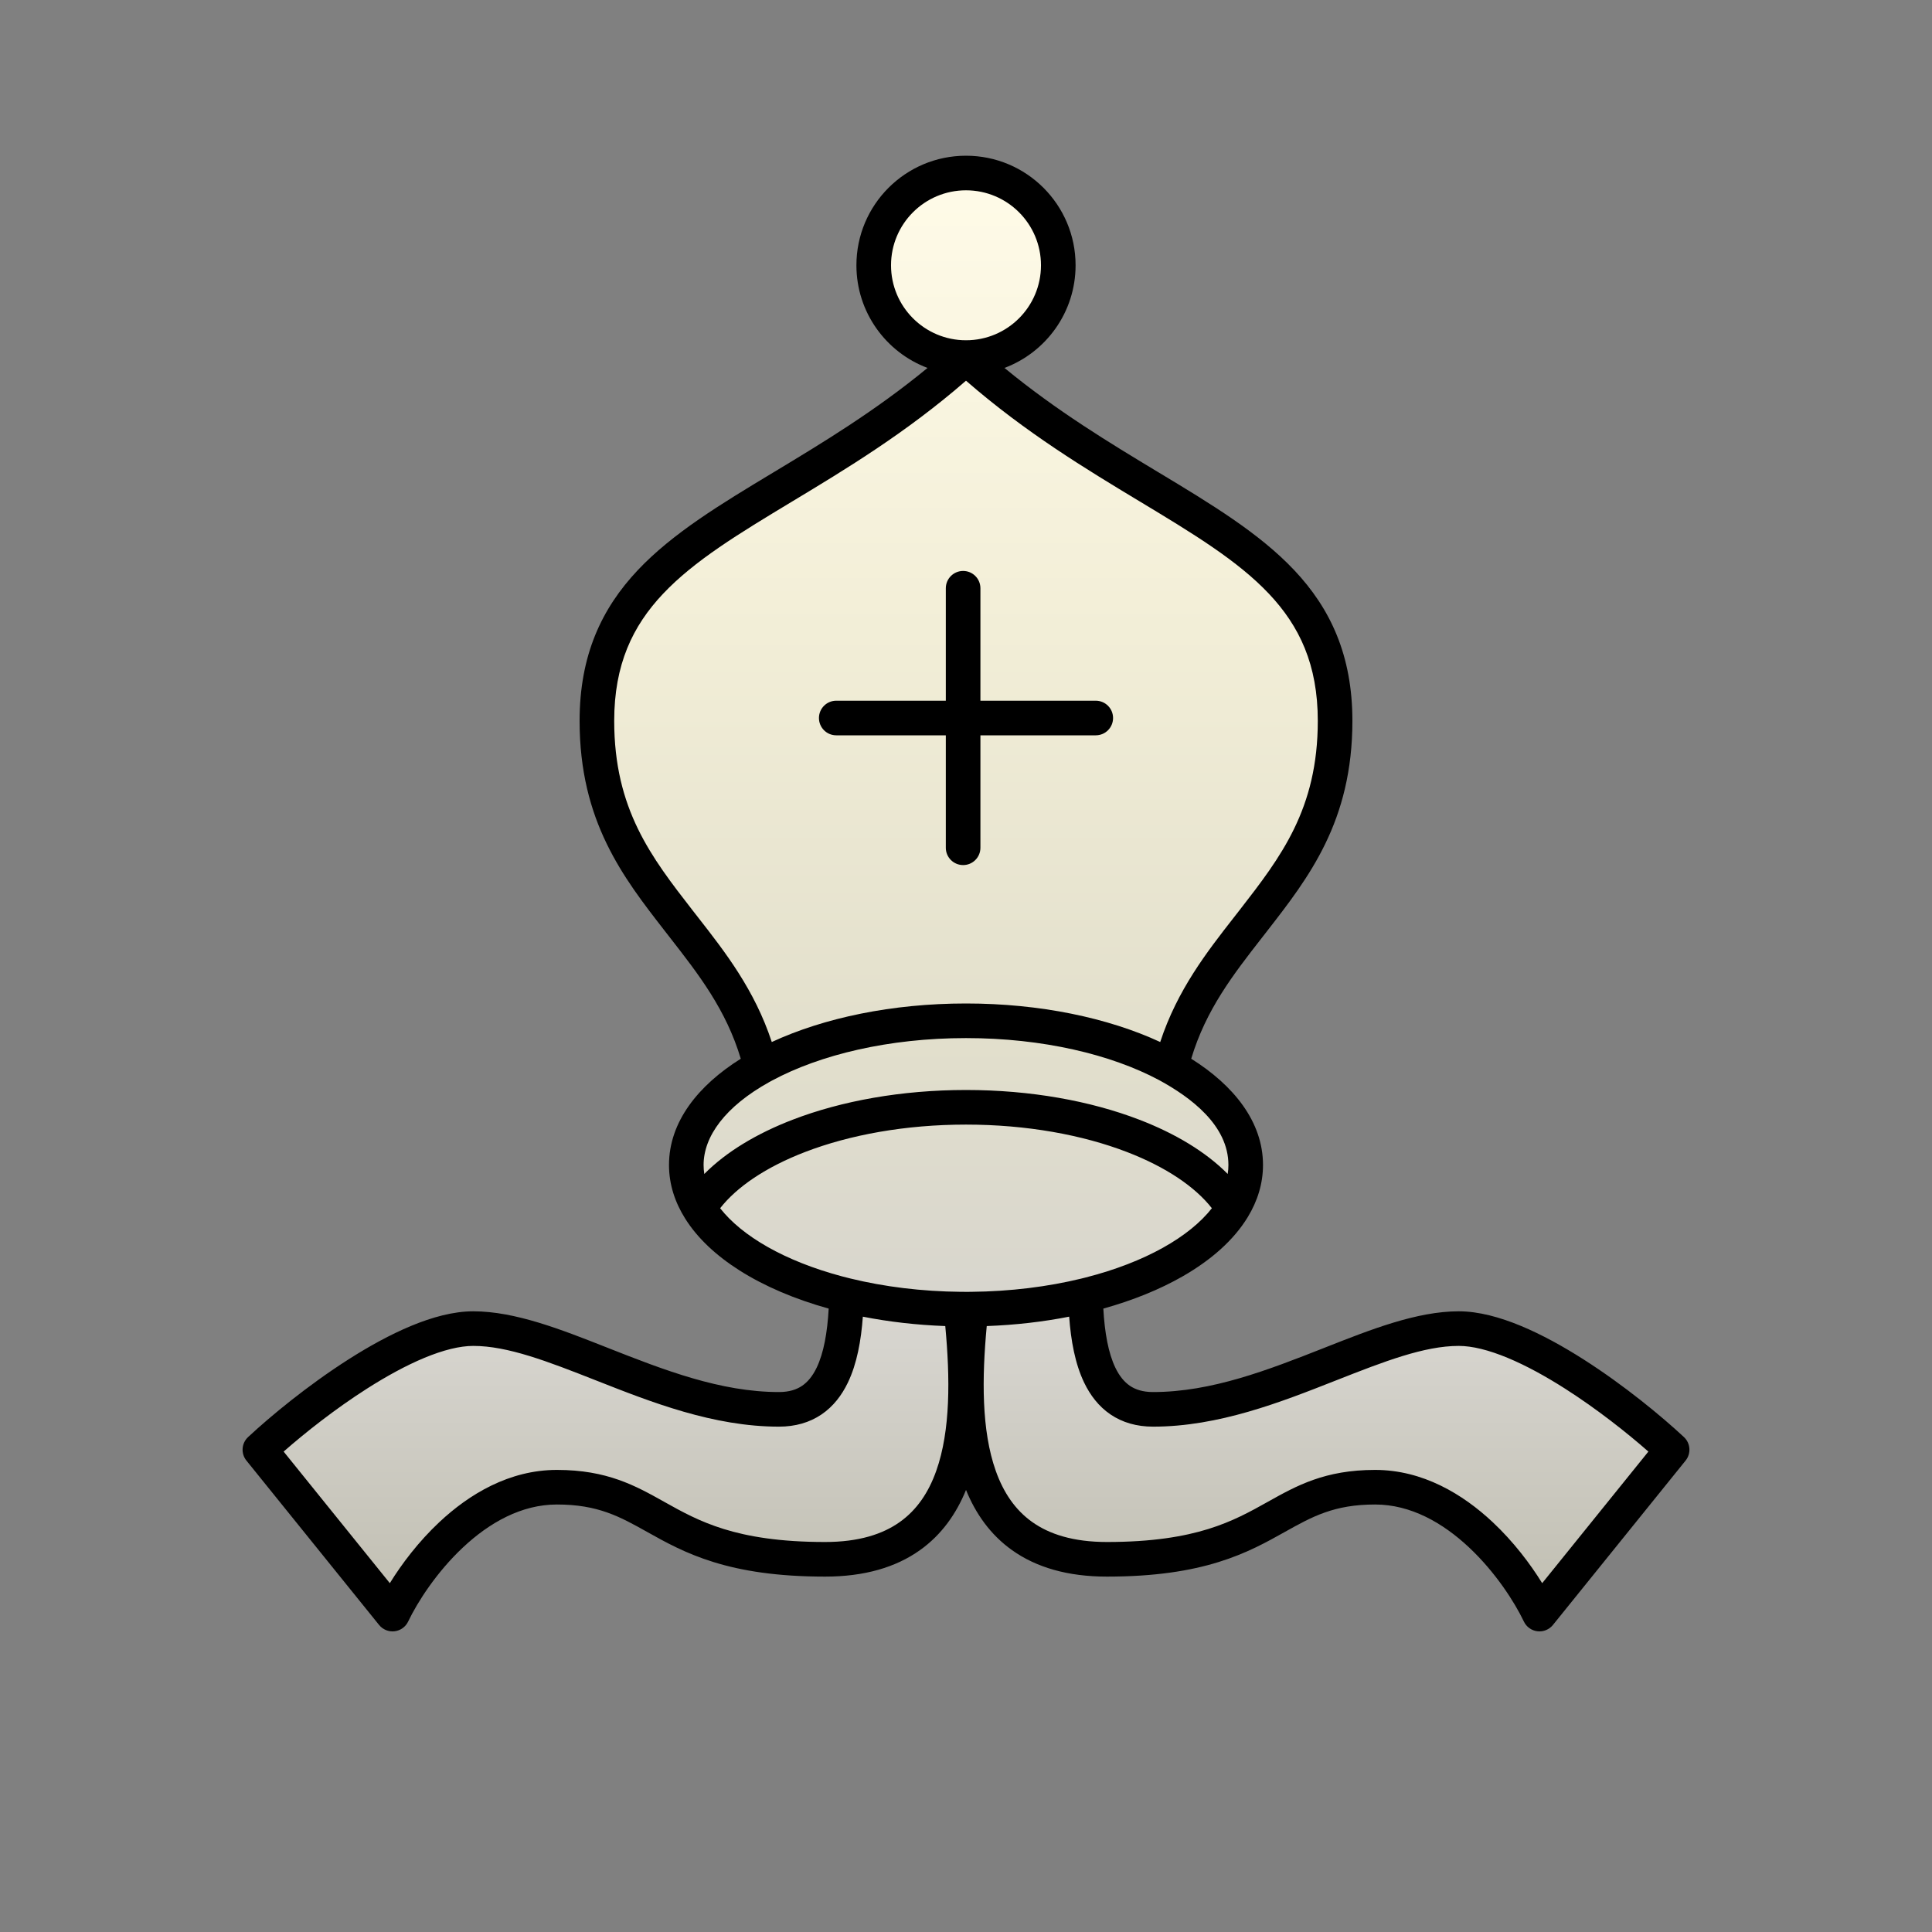
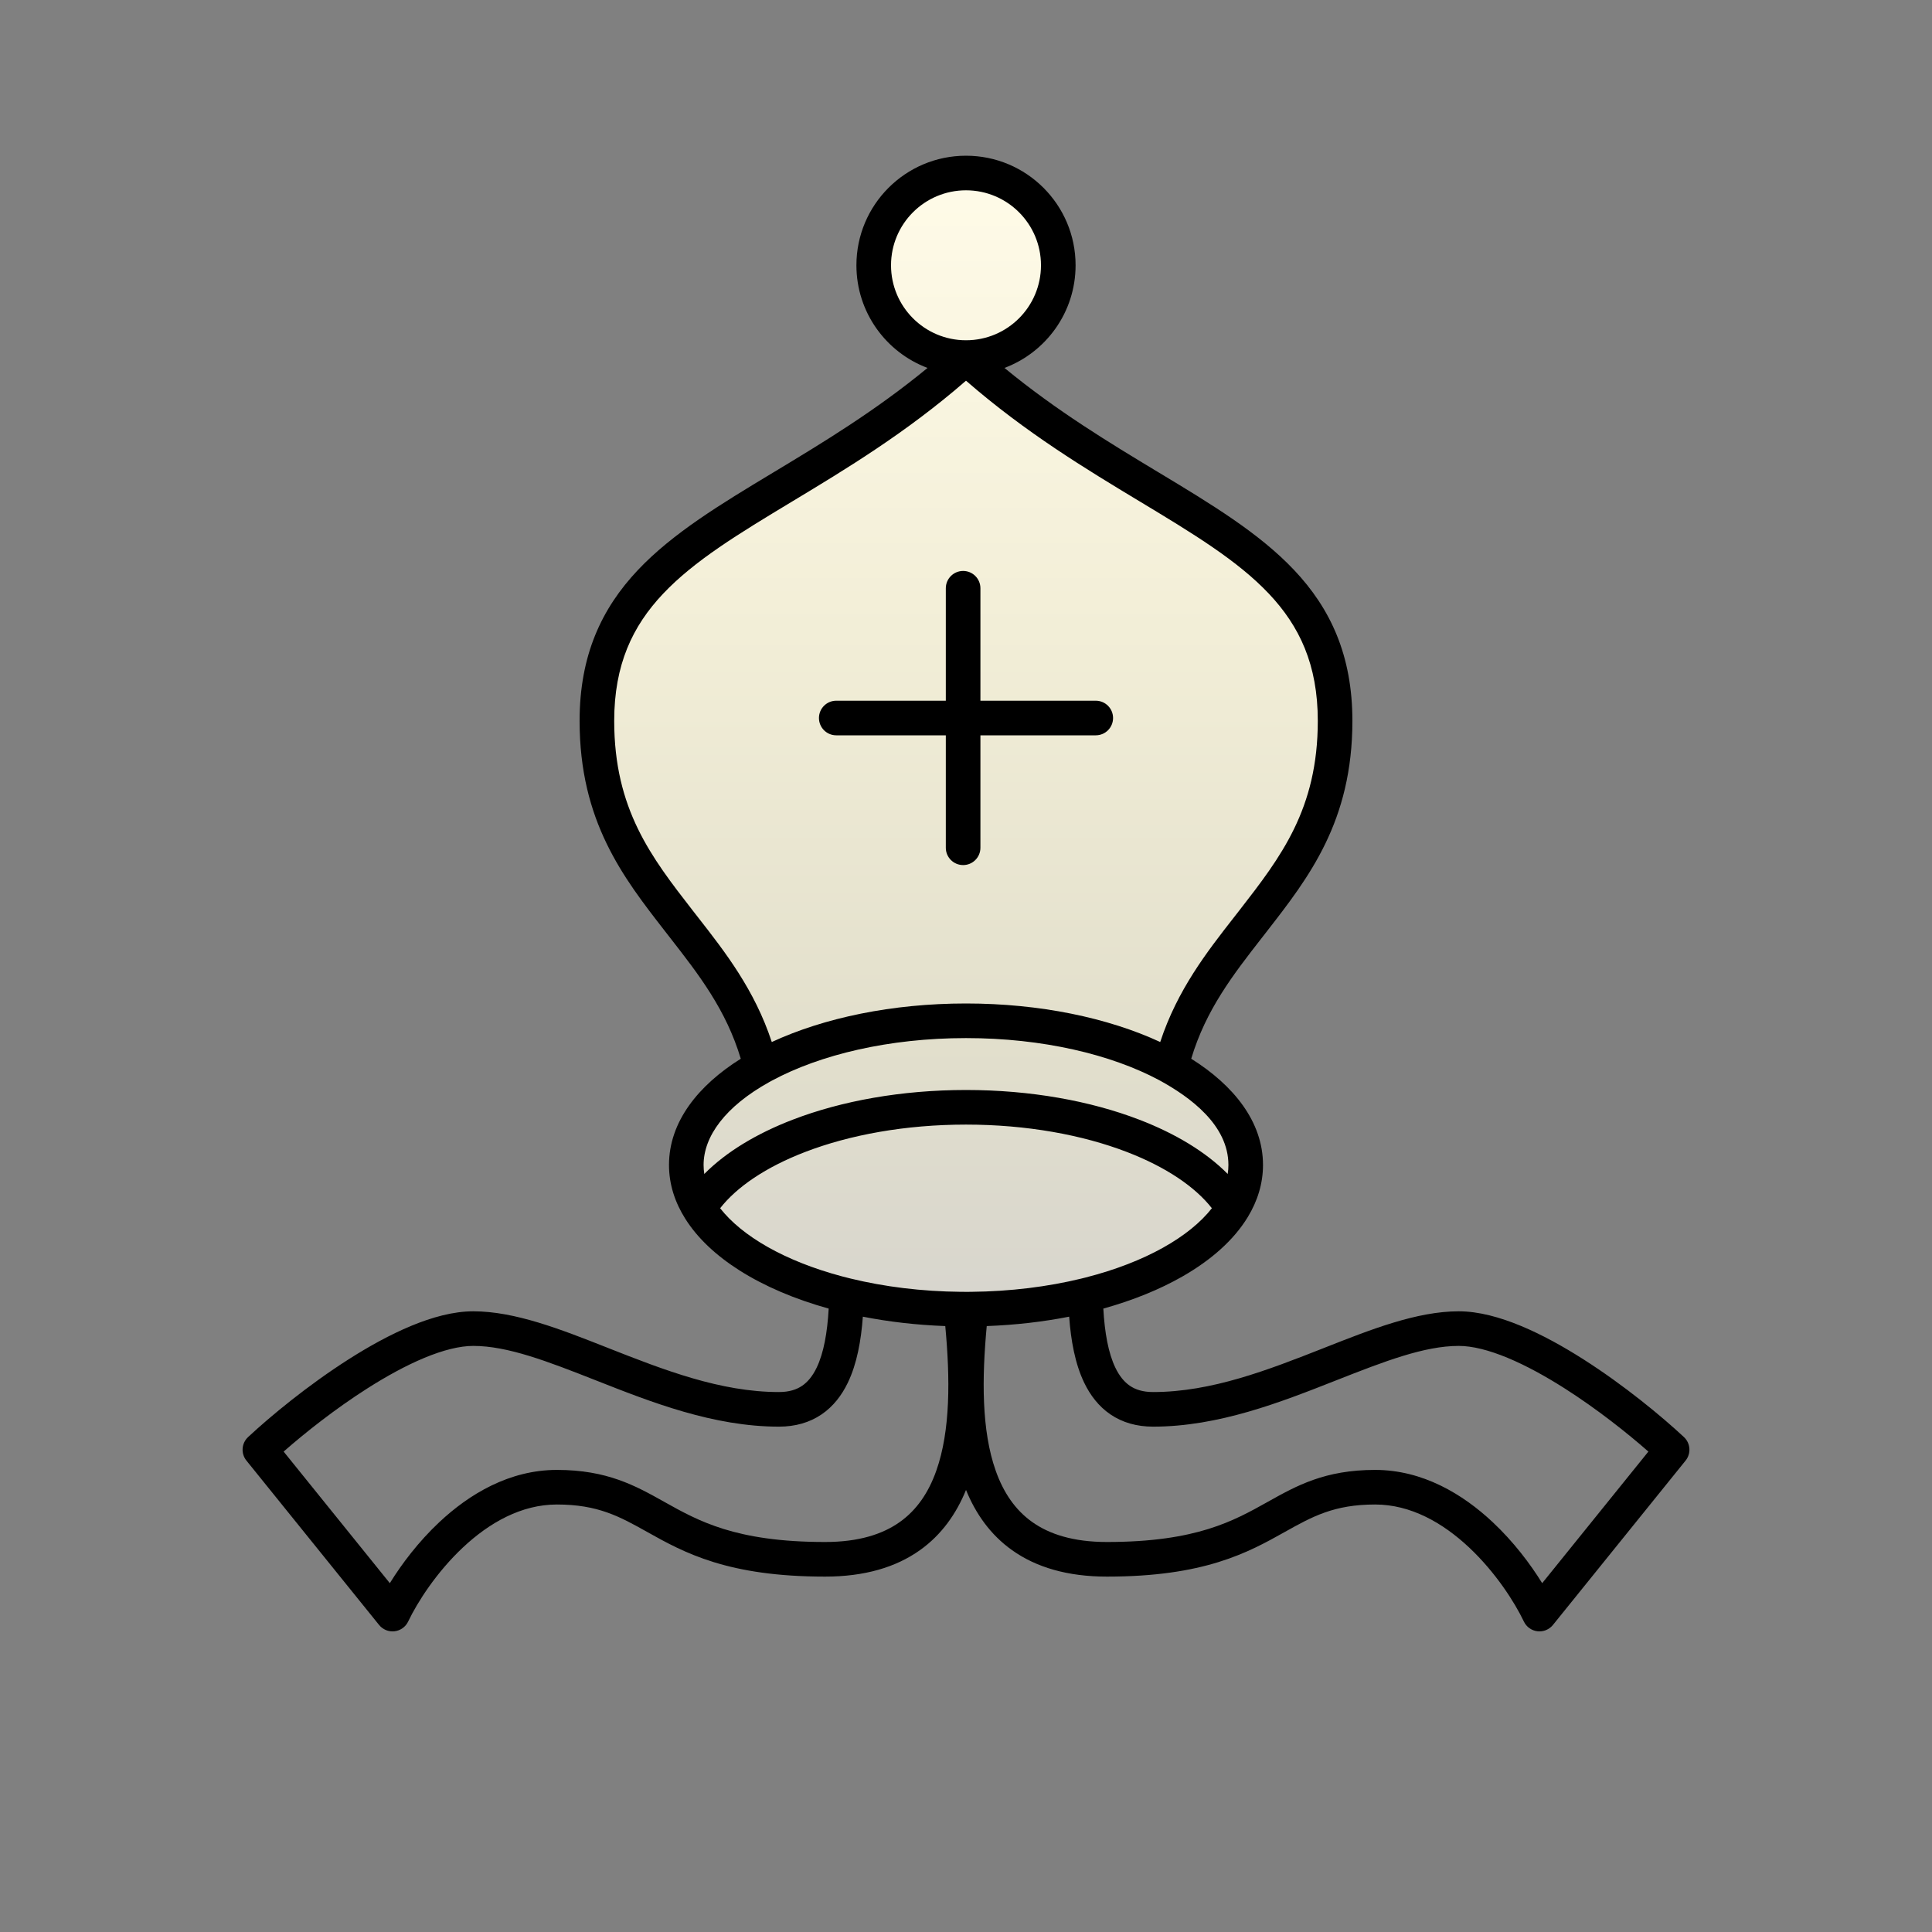
<svg xmlns="http://www.w3.org/2000/svg" width="125" height="125" viewBox="0 0 125 125" fill="none">
  <rect x="0" y="0" width="125" height="125" fill="#808080" stroke="none" />
  <path d="M44.403 75.373C44.403 79.099 48.642 82.315 54.77 83.81C57.021 84.359 59.527 84.676 62.172 84.7C62.281 84.701 62.391 84.701 62.5 84.701C62.553 84.701 62.605 84.701 62.657 84.701C62.715 84.701 62.772 84.7 62.829 84.7C65.474 84.675 67.98 84.359 70.231 83.81C70.33 83.786 70.428 83.761 70.525 83.736C76.494 82.212 80.597 79.039 80.597 75.373C80.597 72.897 78.726 70.647 75.674 68.977C75.636 68.957 75.599 68.936 75.561 68.916C72.267 67.146 67.633 66.045 62.5 66.045C57.358 66.045 52.718 67.15 49.423 68.925C49.362 68.957 49.302 68.99 49.242 69.023C46.239 70.689 44.403 72.92 44.403 75.373Z" fill="url(#paint0_linear)" />
  <path d="M79.769 78.171C77.463 74.387 70.603 71.642 62.5 71.642C54.397 71.642 47.538 74.387 45.232 78.171C46.751 80.664 50.245 82.706 54.77 83.81C57.021 84.359 59.527 84.676 62.172 84.7C62.281 84.701 62.391 84.701 62.5 84.701C62.553 84.701 62.605 84.701 62.657 84.701C62.715 84.701 62.772 84.7 62.829 84.7C65.474 84.675 67.98 84.359 70.231 83.81C70.33 83.786 70.428 83.761 70.525 83.736C74.906 82.617 78.283 80.61 79.769 78.171Z" fill="url(#paint1_linear)" />
-   <path d="M56.53 17.164C56.53 20.461 59.203 23.134 62.5 23.134C65.797 23.134 68.47 20.461 68.47 17.164C68.47 13.867 65.797 11.194 62.5 11.194C59.203 11.194 56.53 13.867 56.53 17.164Z" fill="url(#paint2_linear)" />
-   <path d="M42.422 98.141C44.721 99.427 47.33 100.886 53.382 100.886C62.858 100.886 62.971 92.023 62.172 84.7C59.527 84.676 57.021 84.359 54.77 83.81C54.682 87.751 53.85 91.184 50.397 91.184C46.367 91.184 42.499 89.661 38.942 88.259C35.913 87.066 33.109 85.961 30.621 85.961C26.293 85.961 19.614 91.184 16.815 93.796L25.397 104.431C26.703 101.694 30.658 96.222 36.032 96.222C38.991 96.222 40.61 97.127 42.422 98.141Z" fill="url(#paint3_linear)" />
-   <path d="M71.619 100.886C77.671 100.886 80.28 99.427 82.579 98.141C84.391 97.127 86.01 96.222 88.969 96.222C94.343 96.222 98.298 101.694 99.604 104.431L108.186 93.796C105.387 91.184 98.708 85.961 94.38 85.961C91.892 85.961 89.088 87.066 86.059 88.259C82.502 89.661 78.635 91.184 74.604 91.184C71.151 91.184 70.319 87.751 70.231 83.81C67.98 84.359 65.474 84.675 62.829 84.7C62.031 92.023 62.143 100.886 71.619 100.886Z" fill="url(#paint4_linear)" />
+   <path d="M56.53 17.164C56.53 20.461 59.203 23.134 62.5 23.134C65.797 23.134 68.47 20.461 68.47 17.164C68.47 13.867 65.797 11.194 62.5 11.194C59.203 11.194 56.53 13.867 56.53 17.164" fill="url(#paint2_linear)" />
  <path d="M86.381 46.642C86.381 38.755 81.163 35.61 74.339 31.496C70.67 29.285 66.537 26.793 62.5 23.134C58.464 26.793 54.33 29.285 50.661 31.496C43.837 35.61 38.619 38.755 38.619 46.642C38.619 52.754 41.235 56.12 43.921 59.578C45.991 62.242 48.24 64.96 49.231 69.03C49.235 69.028 49.238 69.025 49.242 69.023C49.302 68.99 49.362 68.957 49.423 68.925C52.718 67.15 57.358 66.045 62.5 66.045C67.633 66.045 72.267 67.146 75.561 68.916C75.599 68.936 75.636 68.957 75.674 68.977L75.675 68.978C76.665 64.908 79.009 62.242 81.079 59.578C83.765 56.12 86.381 52.754 86.381 46.642Z" fill="url(#paint5_linear)" />
  <path fill-rule="evenodd" clip-rule="evenodd" d="M62.5 10.075C58.585 10.075 55.41 13.249 55.41 17.164C55.41 20.204 57.324 22.797 60.011 23.805C56.627 26.591 53.219 28.647 50.083 30.538L49.991 30.593C46.651 32.606 43.53 34.488 41.267 36.886C38.922 39.371 37.5 42.401 37.5 46.642C37.5 53.138 40.317 56.764 43.01 60.229L43.038 60.265C43.146 60.405 43.254 60.544 43.363 60.683C45.197 63.037 46.977 65.322 47.928 68.5C45.188 70.217 43.284 72.573 43.284 75.373C43.284 76.627 43.669 77.794 44.337 78.852C45.134 80.119 46.344 81.243 47.851 82.199C49.464 83.221 51.427 84.057 53.616 84.666C53.529 86.222 53.294 87.54 52.837 88.49C52.575 89.034 52.26 89.413 51.896 89.661C51.54 89.903 51.066 90.065 50.397 90.065C46.615 90.065 42.946 88.634 39.352 87.218L39.209 87.161C36.294 86.012 33.323 84.841 30.621 84.841C29.332 84.841 27.948 85.226 26.602 85.784C25.245 86.347 23.858 87.117 22.543 87.955C19.914 89.631 17.491 91.635 16.051 92.978C15.622 93.379 15.575 94.043 15.944 94.5L24.526 105.134C24.768 105.433 25.146 105.588 25.528 105.543C25.91 105.498 26.242 105.26 26.407 104.913C27.009 103.652 28.247 101.719 29.955 100.117C31.667 98.512 33.738 97.341 36.032 97.341C38.691 97.341 40.1 98.125 41.875 99.118L41.895 99.129C43.042 99.771 44.355 100.505 46.163 101.065C47.984 101.629 50.263 102.006 53.382 102.006C55.928 102.006 57.953 101.408 59.514 100.3C60.927 99.296 61.877 97.931 62.501 96.399C63.124 97.931 64.074 99.296 65.487 100.3C67.048 101.408 69.073 102.006 71.619 102.006C74.738 102.006 77.017 101.629 78.838 101.065C80.647 100.505 81.959 99.771 83.106 99.129L83.126 99.118C84.901 98.125 86.31 97.341 88.97 97.341C91.263 97.341 93.334 98.512 95.046 100.117C96.754 101.719 97.992 103.652 98.594 104.913C98.759 105.26 99.091 105.498 99.473 105.543C99.855 105.588 100.234 105.433 100.475 105.134L109.057 94.5C109.426 94.043 109.379 93.379 108.95 92.978C107.51 91.635 105.087 89.631 102.458 87.955C101.143 87.117 99.756 86.347 98.399 85.784C97.053 85.226 95.669 84.841 94.38 84.841C91.678 84.841 88.707 86.012 85.792 87.161L85.649 87.218C82.055 88.634 78.386 90.065 74.604 90.065C73.935 90.065 73.461 89.903 73.105 89.661C72.741 89.413 72.426 89.034 72.164 88.49C71.707 87.54 71.472 86.222 71.385 84.666C73.291 84.135 75.027 83.433 76.51 82.584C78.355 81.528 79.821 80.238 80.725 78.754C80.73 78.746 80.735 78.738 80.74 78.729C81.36 77.704 81.716 76.578 81.716 75.373C81.716 72.573 79.812 70.218 77.072 68.5C78.023 65.322 79.803 63.037 81.637 60.683C81.746 60.544 81.854 60.405 81.963 60.265L81.99 60.229C84.683 56.764 87.5 53.138 87.5 46.642C87.5 42.401 86.078 39.371 83.733 36.886C81.47 34.488 78.349 32.606 75.009 30.593L74.917 30.538C71.781 28.647 68.373 26.591 64.989 23.805C67.676 22.797 69.59 20.204 69.59 17.164C69.59 13.249 66.415 10.075 62.5 10.075ZM51.265 32.439C54.701 30.368 58.625 28.003 62.5 24.631C66.375 28.003 70.299 30.368 73.734 32.439L73.761 32.455C77.211 34.535 80.073 36.27 82.105 38.422C84.074 40.51 85.261 42.996 85.261 46.642C85.261 52.348 82.867 55.452 80.195 58.892C80.073 59.048 79.95 59.206 79.826 59.365C78.092 61.586 76.172 64.046 75.066 67.418C71.685 65.852 67.278 64.925 62.5 64.925C57.722 64.925 53.316 65.852 49.934 67.418C48.828 64.046 46.908 61.586 45.174 59.365L45.171 59.361C45.048 59.203 44.926 59.047 44.805 58.892C42.133 55.452 39.739 52.348 39.739 46.642C39.739 42.996 40.926 40.51 42.895 38.422C44.926 36.27 47.789 34.535 51.239 32.455L51.265 32.439ZM62.5 67.164C67.47 67.164 71.898 68.229 74.994 69.883C77.025 70.989 79.478 72.798 79.478 75.373C79.478 75.567 79.463 75.761 79.432 75.955C78.011 74.517 76.019 73.33 73.71 72.443C70.55 71.228 66.672 70.522 62.5 70.522C58.329 70.522 54.45 71.228 51.29 72.443C48.981 73.33 46.989 74.517 45.568 75.956C45.538 75.761 45.522 75.567 45.522 75.373C45.522 73.528 46.92 71.595 49.768 70.012C49.795 69.997 49.821 69.983 49.848 69.968C49.872 69.955 49.897 69.942 49.921 69.928C49.932 69.922 49.943 69.916 49.954 69.91L49.957 69.909C53.055 68.241 57.504 67.164 62.5 67.164ZM72.907 74.532C75.451 75.51 77.328 76.793 78.408 78.172C76.966 80.013 74.112 81.665 70.25 82.651L70.248 82.652L69.966 82.722L69.964 82.723C67.801 83.25 65.381 83.557 62.819 83.581L62.818 83.581C62.763 83.581 62.708 83.582 62.653 83.582H62.652C62.601 83.582 62.551 83.582 62.5 83.582C62.394 83.582 62.288 83.582 62.183 83.581C59.619 83.557 57.198 83.25 55.035 82.722C54.85 82.677 54.667 82.631 54.487 82.583C50.762 81.59 48.003 79.973 46.593 78.172C47.672 76.793 49.55 75.51 52.094 74.532C54.966 73.428 58.569 72.761 62.5 72.761C66.432 72.761 70.034 73.428 72.907 74.532ZM63.842 85.796C65.704 85.728 67.495 85.519 69.175 85.188C69.287 86.735 69.558 88.239 70.147 89.461C70.536 90.268 71.082 90.993 71.847 91.513C72.621 92.038 73.546 92.304 74.604 92.304C78.848 92.304 82.882 90.714 86.382 89.335L86.469 89.301C89.566 88.081 92.15 87.08 94.38 87.08C95.255 87.08 96.329 87.349 97.541 87.852C98.741 88.35 100.009 89.049 101.255 89.843C103.324 91.162 105.271 92.706 106.65 93.917L99.779 102.431C99.007 101.179 97.924 99.747 96.578 98.484C94.642 96.669 92.049 95.103 88.97 95.103C85.718 95.103 83.889 96.126 82.047 97.156L82.033 97.164C80.886 97.806 79.749 98.439 78.175 98.927C76.604 99.414 74.552 99.767 71.619 99.767C69.427 99.767 67.885 99.256 66.784 98.474C65.683 97.692 64.924 96.567 64.426 95.164C63.497 92.551 63.528 89.15 63.842 85.796ZM55.826 85.189C57.506 85.519 59.297 85.728 61.159 85.796C61.474 89.15 61.504 92.551 60.575 95.164C60.077 96.568 59.318 97.692 58.217 98.474C57.117 99.256 55.574 99.767 53.382 99.767C50.449 99.767 48.398 99.414 46.826 98.927C45.252 98.439 44.115 97.806 42.968 97.164L42.955 97.156C41.112 96.126 39.283 95.103 36.032 95.103C32.952 95.103 30.359 96.669 28.423 98.484C27.077 99.747 25.994 101.179 25.222 102.431L18.351 93.917C19.73 92.706 21.677 91.162 23.746 89.843C24.992 89.049 26.261 88.35 27.46 87.852C28.672 87.349 29.746 87.08 30.621 87.08C32.851 87.08 35.435 88.081 38.532 89.301L38.619 89.335C42.119 90.714 46.153 92.304 50.397 92.304C51.455 92.304 52.38 92.038 53.154 91.513C53.919 90.993 54.465 90.269 54.854 89.461C55.443 88.239 55.714 86.735 55.826 85.189ZM57.649 17.164C57.649 14.485 59.821 12.313 62.5 12.313C65.179 12.313 67.351 14.485 67.351 17.164C67.351 19.843 65.179 22.015 62.5 22.015C59.821 22.015 57.649 19.843 57.649 17.164Z" fill="black" />
  <path d="M61.194 38.06C61.194 37.442 61.696 36.94 62.314 36.94C62.932 36.94 63.433 37.442 63.433 38.06V45.336H70.896C71.514 45.336 72.015 45.837 72.015 46.455C72.015 47.074 71.514 47.575 70.896 47.575H63.433V54.851C63.433 55.469 62.932 55.97 62.314 55.97C61.696 55.97 61.194 55.469 61.194 54.851V47.575H54.105C53.487 47.575 52.986 47.074 52.986 46.455C52.986 45.837 53.487 45.336 54.105 45.336H61.194V38.06Z" fill="black" />
  <defs>
    <linearGradient id="paint0_linear" x1="62.501" y1="11.194" x2="62.501" y2="104.431" gradientUnits="userSpaceOnUse">
      <stop stop-color="#FFFBE8" />
      <stop offset="0.318" stop-color="#F2EED7" />
      <stop offset="0.604" stop-color="#E2DFCC" />
      <stop offset="0.812" stop-color="#D6D4CE" />
      <stop offset="1" stop-color="#C0BEB1" />
    </linearGradient>
    <linearGradient id="paint1_linear" x1="62.501" y1="11.194" x2="62.501" y2="104.431" gradientUnits="userSpaceOnUse">
      <stop stop-color="#FFFBE8" />
      <stop offset="0.318" stop-color="#F2EED7" />
      <stop offset="0.604" stop-color="#E2DFCC" />
      <stop offset="0.812" stop-color="#D6D4CE" />
      <stop offset="1" stop-color="#C0BEB1" />
    </linearGradient>
    <linearGradient id="paint2_linear" x1="62.501" y1="11.194" x2="62.501" y2="104.431" gradientUnits="userSpaceOnUse">
      <stop stop-color="#FFFBE8" />
      <stop offset="0.318" stop-color="#F2EED7" />
      <stop offset="0.604" stop-color="#E2DFCC" />
      <stop offset="0.812" stop-color="#D6D4CE" />
      <stop offset="1" stop-color="#C0BEB1" />
    </linearGradient>
    <linearGradient id="paint3_linear" x1="62.501" y1="11.194" x2="62.501" y2="104.431" gradientUnits="userSpaceOnUse">
      <stop stop-color="#FFFBE8" />
      <stop offset="0.318" stop-color="#F2EED7" />
      <stop offset="0.604" stop-color="#E2DFCC" />
      <stop offset="0.812" stop-color="#D6D4CE" />
      <stop offset="1" stop-color="#C0BEB1" />
    </linearGradient>
    <linearGradient id="paint4_linear" x1="62.501" y1="11.194" x2="62.501" y2="104.431" gradientUnits="userSpaceOnUse">
      <stop stop-color="#FFFBE8" />
      <stop offset="0.318" stop-color="#F2EED7" />
      <stop offset="0.604" stop-color="#E2DFCC" />
      <stop offset="0.812" stop-color="#D6D4CE" />
      <stop offset="1" stop-color="#C0BEB1" />
    </linearGradient>
    <linearGradient id="paint5_linear" x1="62.501" y1="11.194" x2="62.501" y2="104.431" gradientUnits="userSpaceOnUse">
      <stop stop-color="#FFFBE8" />
      <stop offset="0.318" stop-color="#F2EED7" />
      <stop offset="0.604" stop-color="#E2DFCC" />
      <stop offset="0.812" stop-color="#D6D4CE" />
      <stop offset="1" stop-color="#C0BEB1" />
    </linearGradient>
  </defs>
</svg>